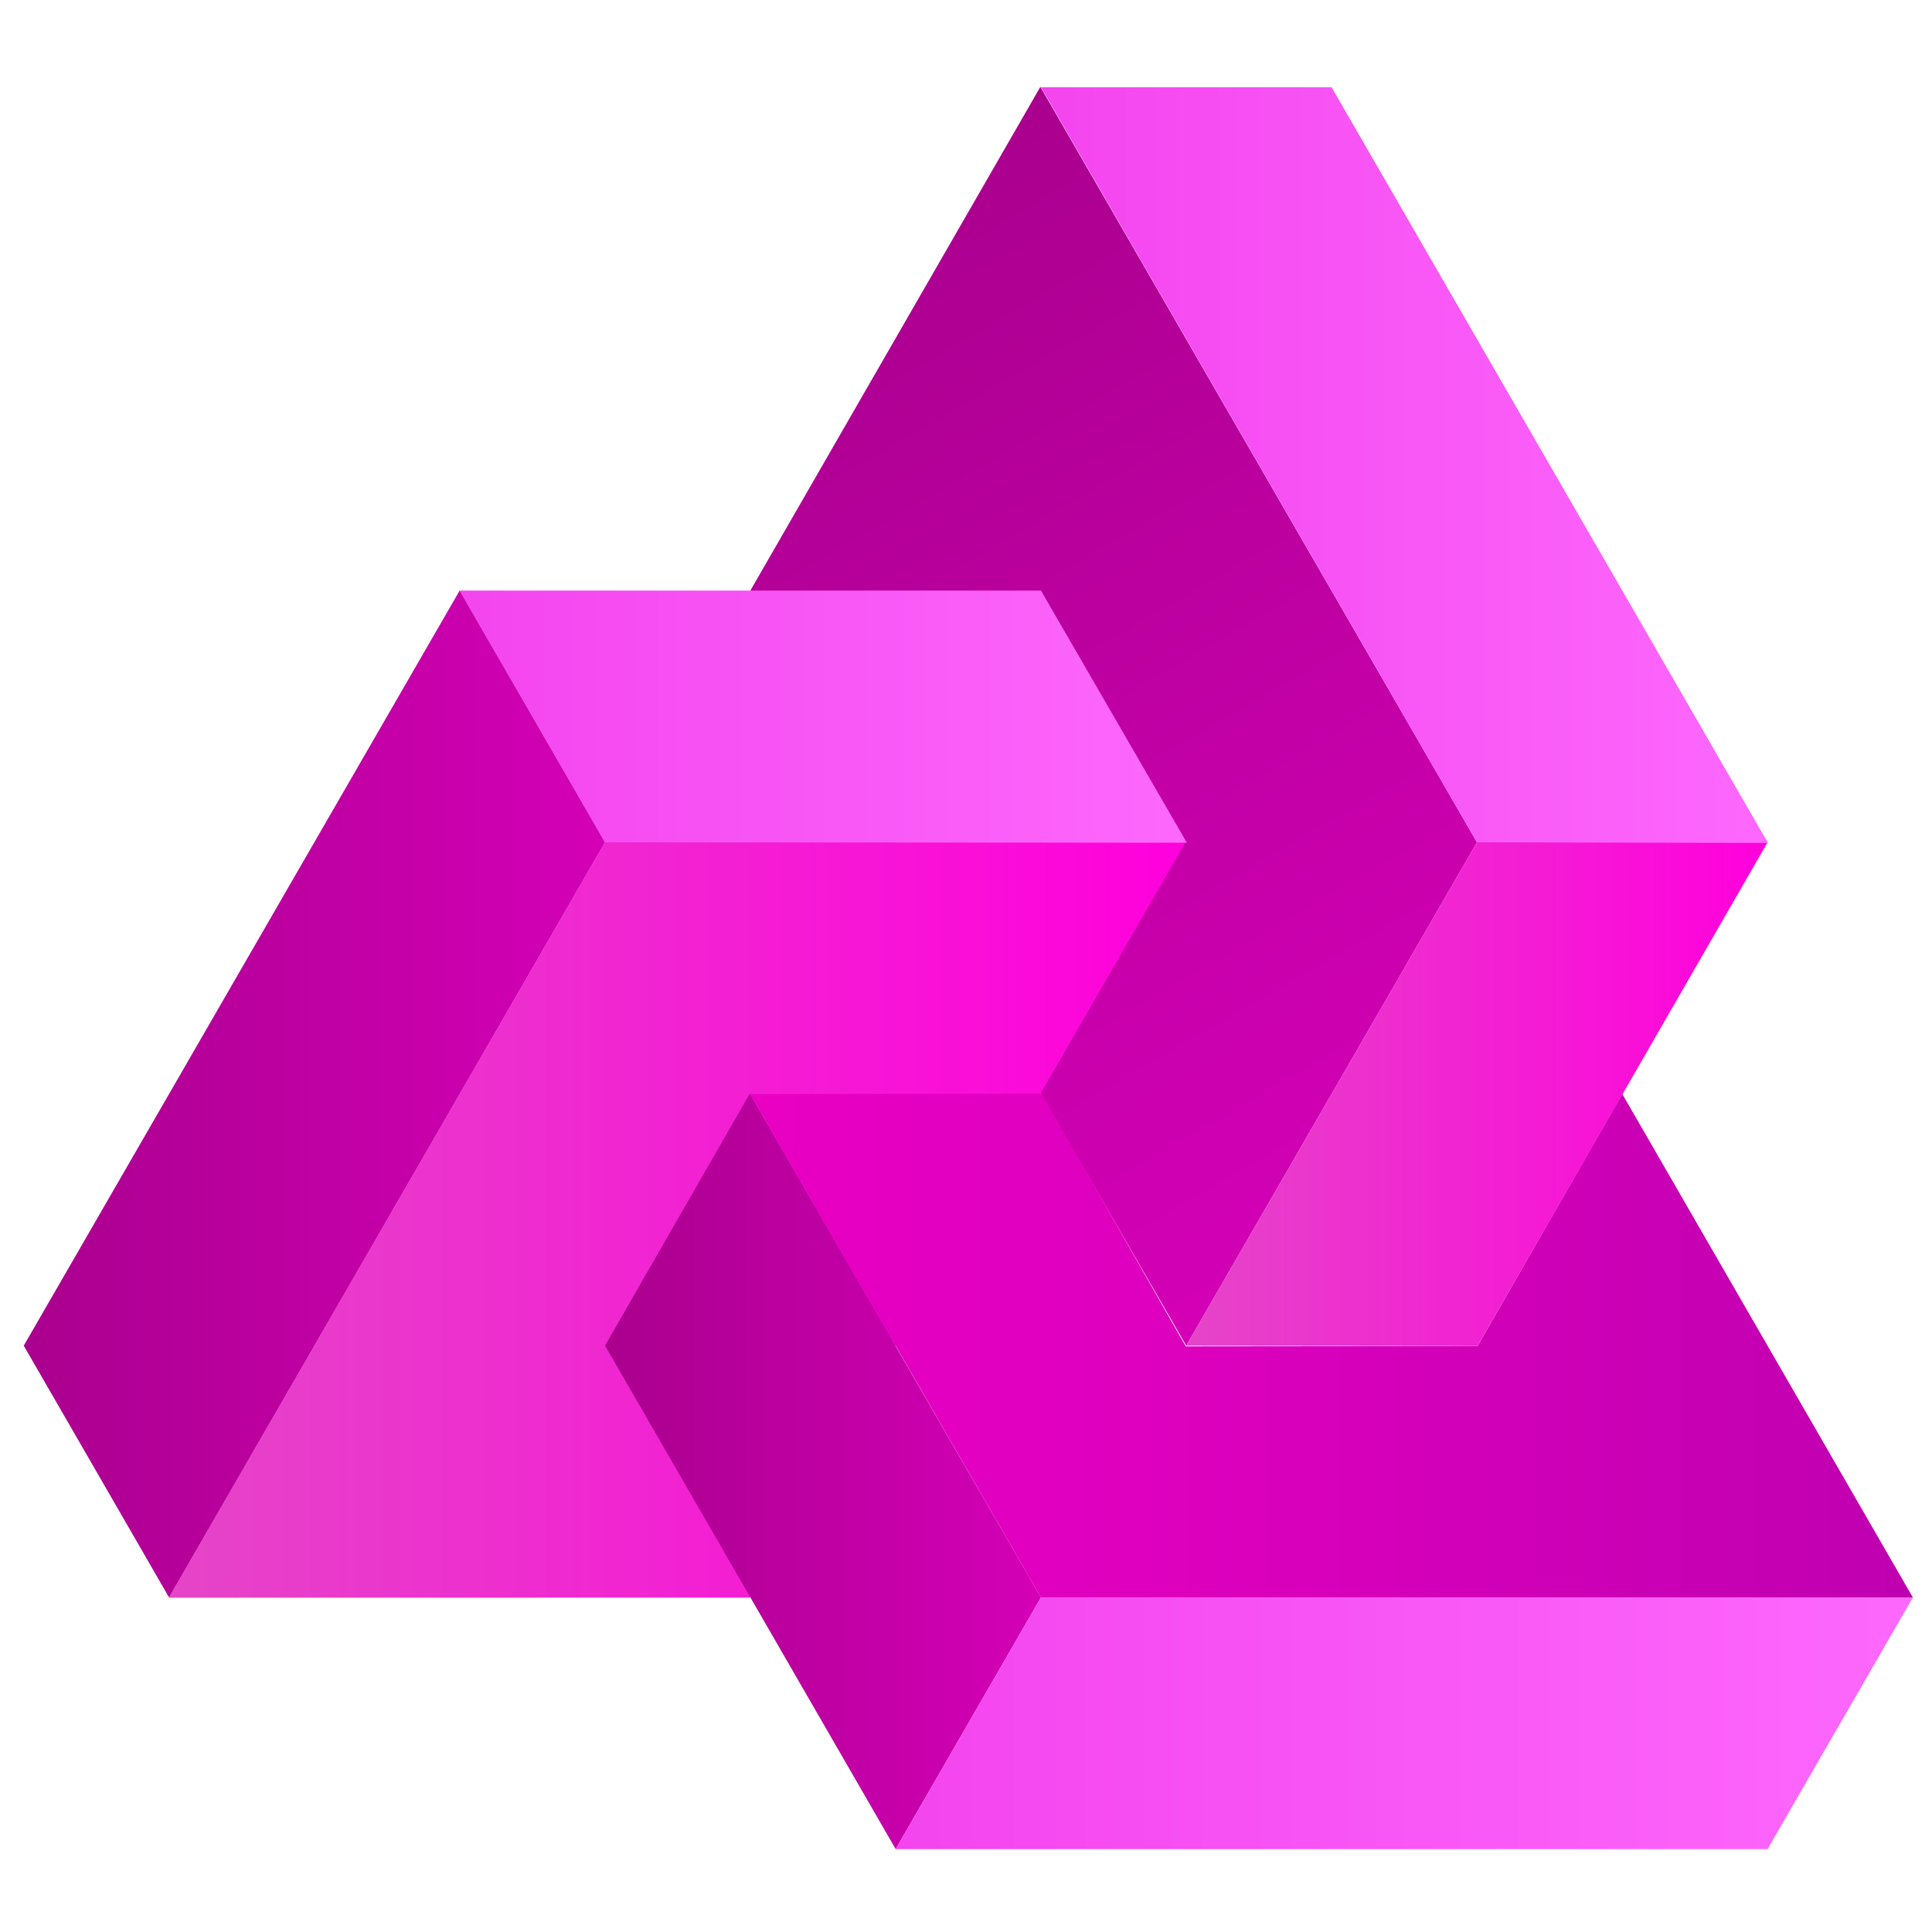
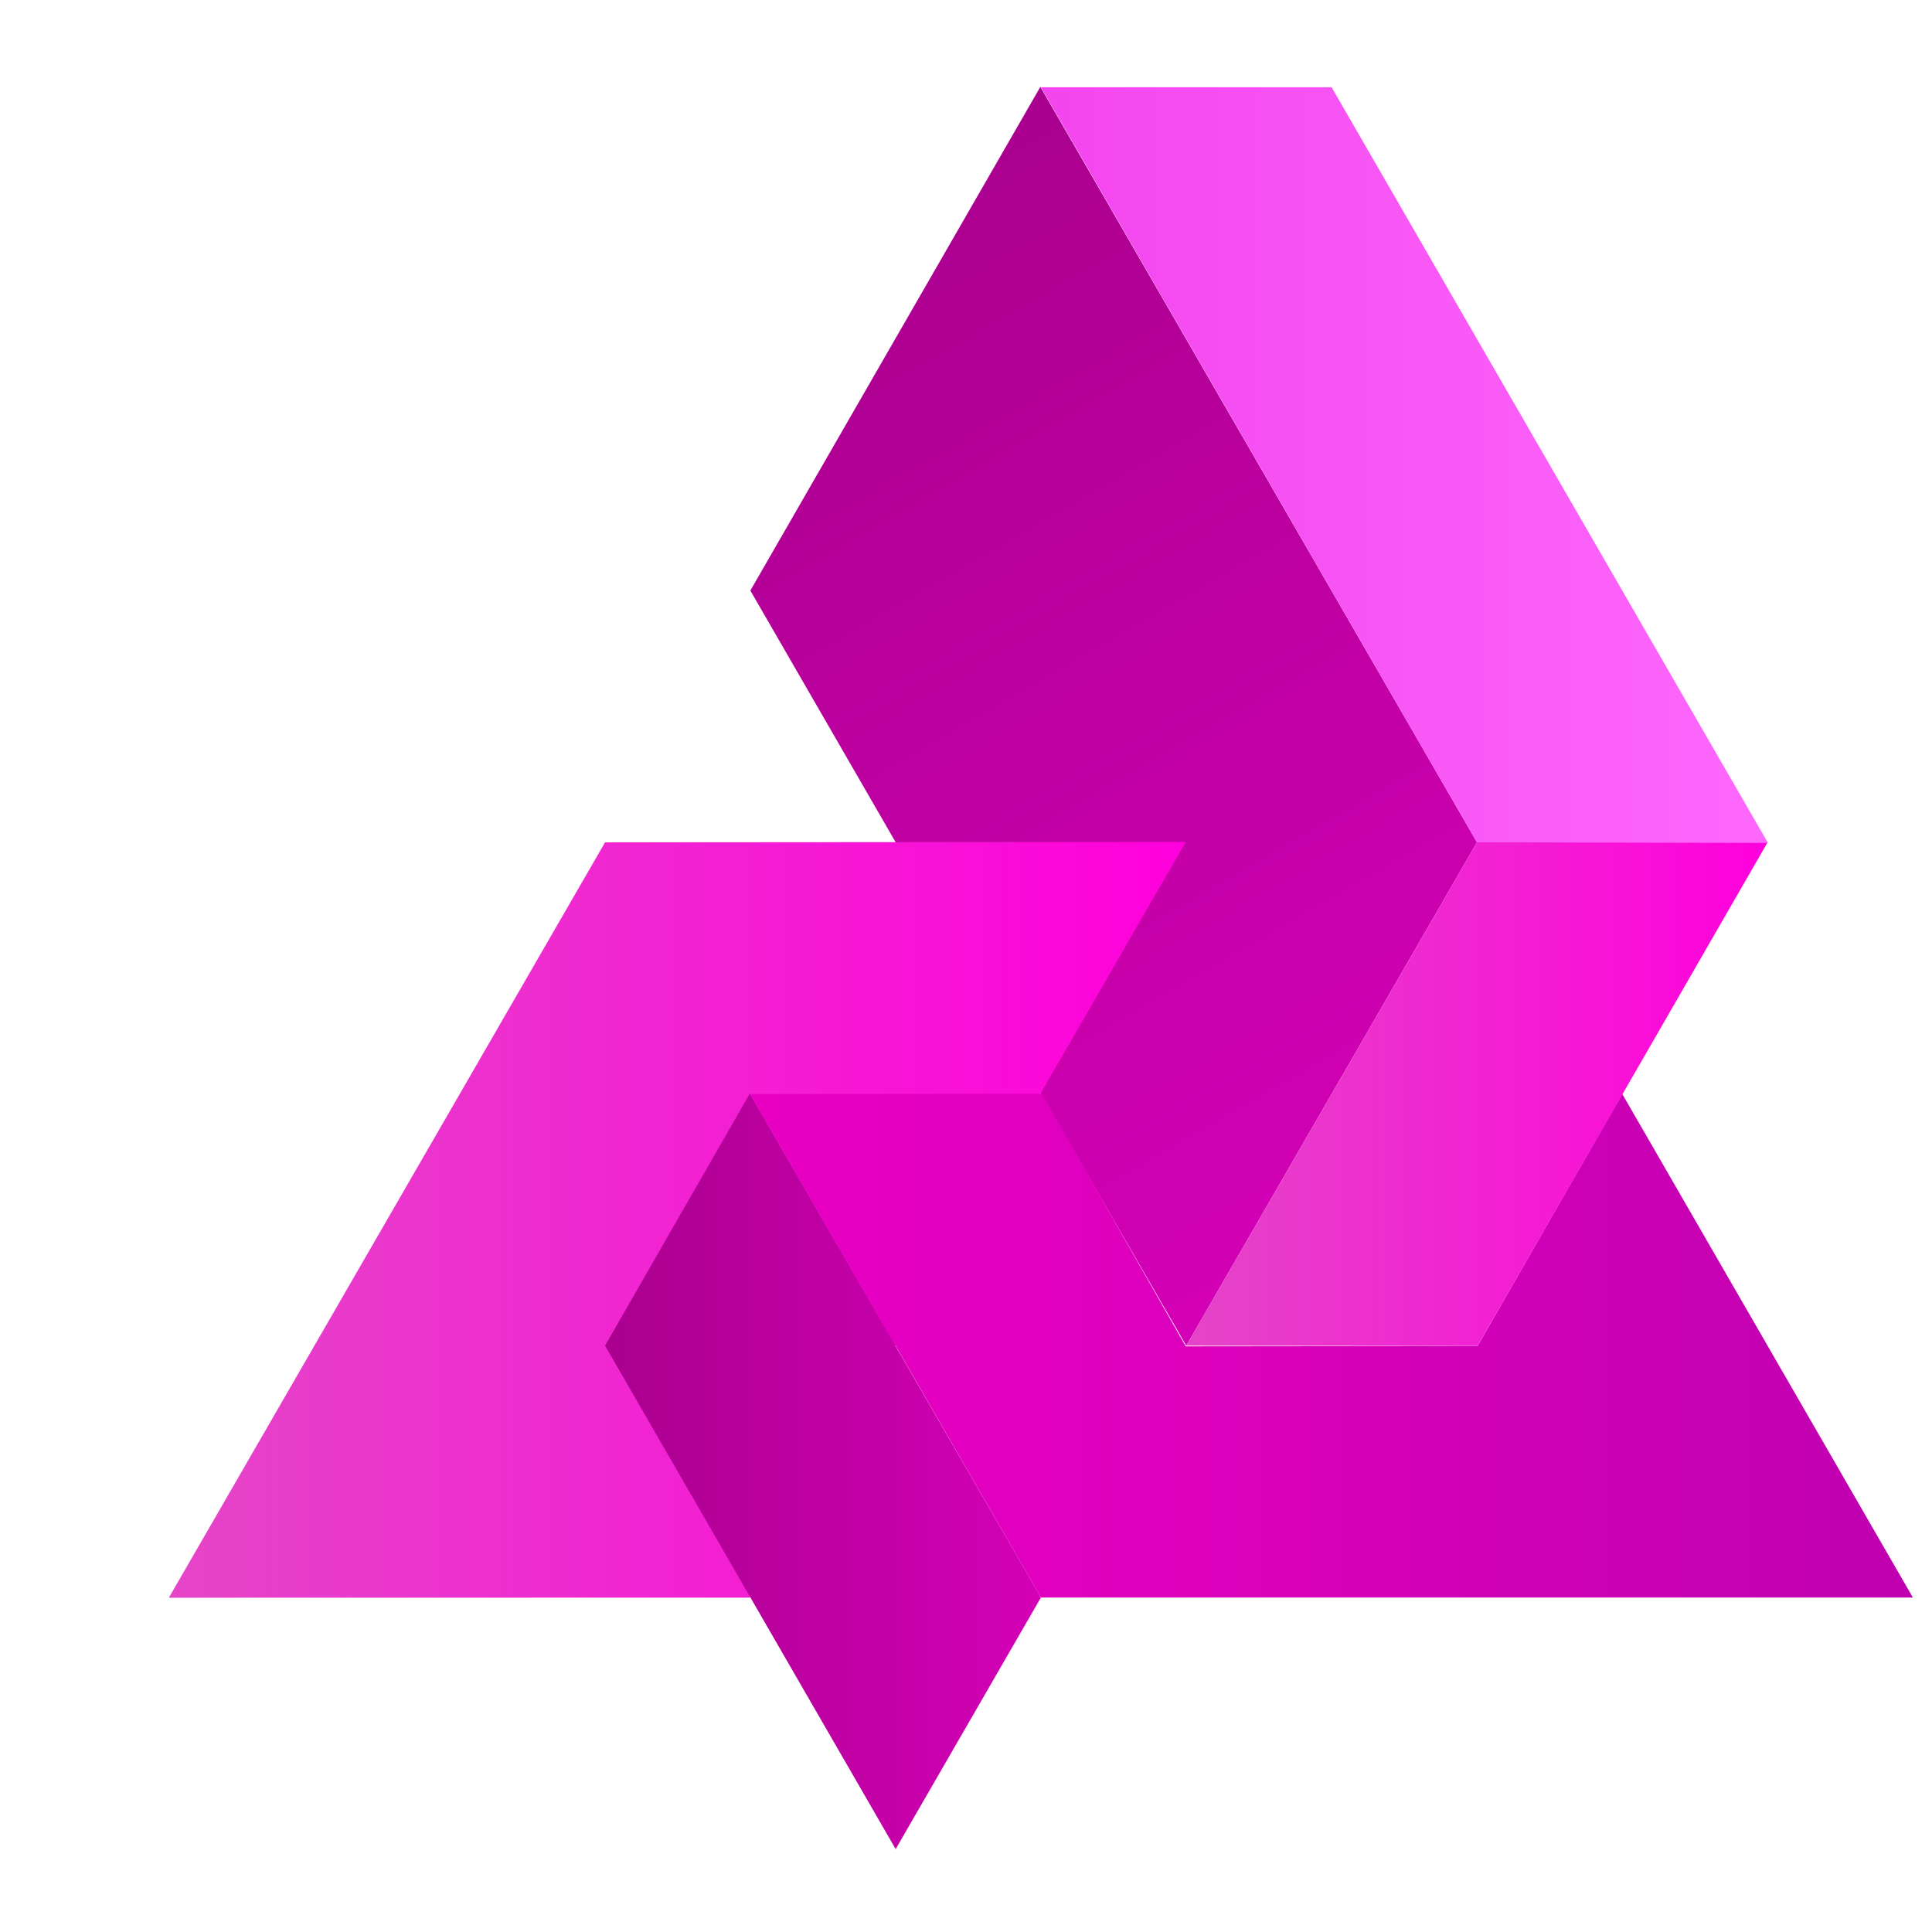
<svg xmlns="http://www.w3.org/2000/svg" version="1.1" id="Layer_2" x="0px" y="0px" viewBox="0 0 1920 1920" style="enable-background:new 0 0 1920 1920;" xml:space="preserve">
  <style type="text/css">
	.st0{fill:url(#SVGID_1_);}
	.st1{fill:url(#SVGID_2_);}
	.st2{fill:url(#SVGID_3_);}
	.st3{fill:url(#SVGID_4_);}
	.st4{fill:url(#SVGID_5_);}
	.st5{fill:url(#SVGID_6_);}
	.st6{fill:url(#SVGID_7_);}
	.st7{fill:url(#SVGID_8_);}
	.st8{fill:url(#SVGID_9_);}
</style>
  <linearGradient id="SVGID_1_" gradientUnits="userSpaceOnUse" x1="817.585" y1="-628.81" x2="1395.534" y2="372.226" gradientTransform="matrix(1 0 0 1 0 840)">
    <stop offset="1.161859e-03" style="stop-color:#AA008E" />
    <stop offset="1" style="stop-color:#D400B7" />
  </linearGradient>
  <polygon class="st0" points="1033.9,86.3 1467.8,837.1 1178.9,1337.3 745.7,586.9 " />
  <linearGradient id="SVGID_2_" gradientUnits="userSpaceOnUse" x1="167.8" y1="372.25" x2="1178.4" y2="372.25" gradientTransform="matrix(1 0 0 1 0 840)">
    <stop offset="1.161859e-03" style="stop-color:#E545C8" />
    <stop offset="1" style="stop-color:#FF00DC" />
  </linearGradient>
  <polygon class="st1" points="1178.4,836.7 601.3,837.1 167.8,1587.8 745.1,1587.7 " />
  <linearGradient id="SVGID_3_" gradientUnits="userSpaceOnUse" x1="745.7" y1="497.25" x2="1901" y2="497.25" gradientTransform="matrix(1 0 0 1 0 840)">
    <stop offset="4.046475e-03" style="stop-color:#E900C3" />
    <stop offset="0.391" style="stop-color:#DC00BD" />
    <stop offset="1" style="stop-color:#BF00B0" />
  </linearGradient>
  <path class="st2" d="M1612.2,1087.2c-48,83.5-95.9,167-143.9,250.5l-289.9,0.3l-143.1-251.1l-289.6,0.4l288.8,500.3H1901  L1612.2,1087.2z" />
  <linearGradient id="SVGID_4_" gradientUnits="userSpaceOnUse" x1="456.8" y1="-127.8" x2="1179.5" y2="-127.8" gradientTransform="matrix(1 0 0 1 0 840)">
    <stop offset="1.161859e-03" style="stop-color:#F445EF" />
    <stop offset="1" style="stop-color:#FD68FC" />
  </linearGradient>
-   <polygon class="st3" points="456.8,586.9 1034.5,586.9 1179.5,837.5 601.3,837.1 " />
  <linearGradient id="SVGID_5_" gradientUnits="userSpaceOnUse" x1="23.6" y1="247.2" x2="601.3" y2="247.2" gradientTransform="matrix(1 0 0 1 0 840)">
    <stop offset="1.161859e-03" style="stop-color:#AA008E" />
    <stop offset="1" style="stop-color:#D400B7" />
  </linearGradient>
-   <polygon class="st4" points="456.8,586.9 23.6,1337.3 168,1587.5 601.3,837.1 " />
  <linearGradient id="SVGID_6_" gradientUnits="userSpaceOnUse" x1="601.3" y1="622.25" x2="1034.5" y2="622.25" gradientTransform="matrix(1 0 0 1 0 840)">
    <stop offset="1.161859e-03" style="stop-color:#AA008E" />
    <stop offset="1" style="stop-color:#D400B7" />
  </linearGradient>
  <polygon class="st5" points="745.1,1086.9 601.3,1337.3 890.1,1837.6 1034.5,1587.5 " />
  <linearGradient id="SVGID_7_" gradientUnits="userSpaceOnUse" x1="890.1" y1="872.55" x2="1901" y2="872.55" gradientTransform="matrix(1 0 0 1 0 840)">
    <stop offset="1.161859e-03" style="stop-color:#F445EF" />
    <stop offset="1" style="stop-color:#FD68FC" />
  </linearGradient>
-   <polygon class="st6" points="1034.5,1587.5 890.1,1837.6 1756.6,1837.6 1901,1587.5 " />
  <linearGradient id="SVGID_8_" gradientUnits="userSpaceOnUse" x1="1178.9" y1="247.35" x2="1756.6" y2="247.35" gradientTransform="matrix(1 0 0 1 0 840)">
    <stop offset="1.161859e-03" style="stop-color:#E545C8" />
    <stop offset="1" style="stop-color:#FF00DC" />
  </linearGradient>
  <polygon class="st7" points="1178.9,1337.3 1468.3,1337.6 1756.6,837.1 1467.8,837.1 " />
  <linearGradient id="SVGID_9_" gradientUnits="userSpaceOnUse" x1="1034.5" y1="-377.8" x2="1757" y2="-377.8" gradientTransform="matrix(1 0 0 1 0 840)">
    <stop offset="1.161859e-03" style="stop-color:#F445EF" />
    <stop offset="1" style="stop-color:#FD68FC" />
  </linearGradient>
  <polygon class="st8" points="1467.8,837.1 1757,837.7 1323.3,86.7 1034.5,86.7 " />
</svg>